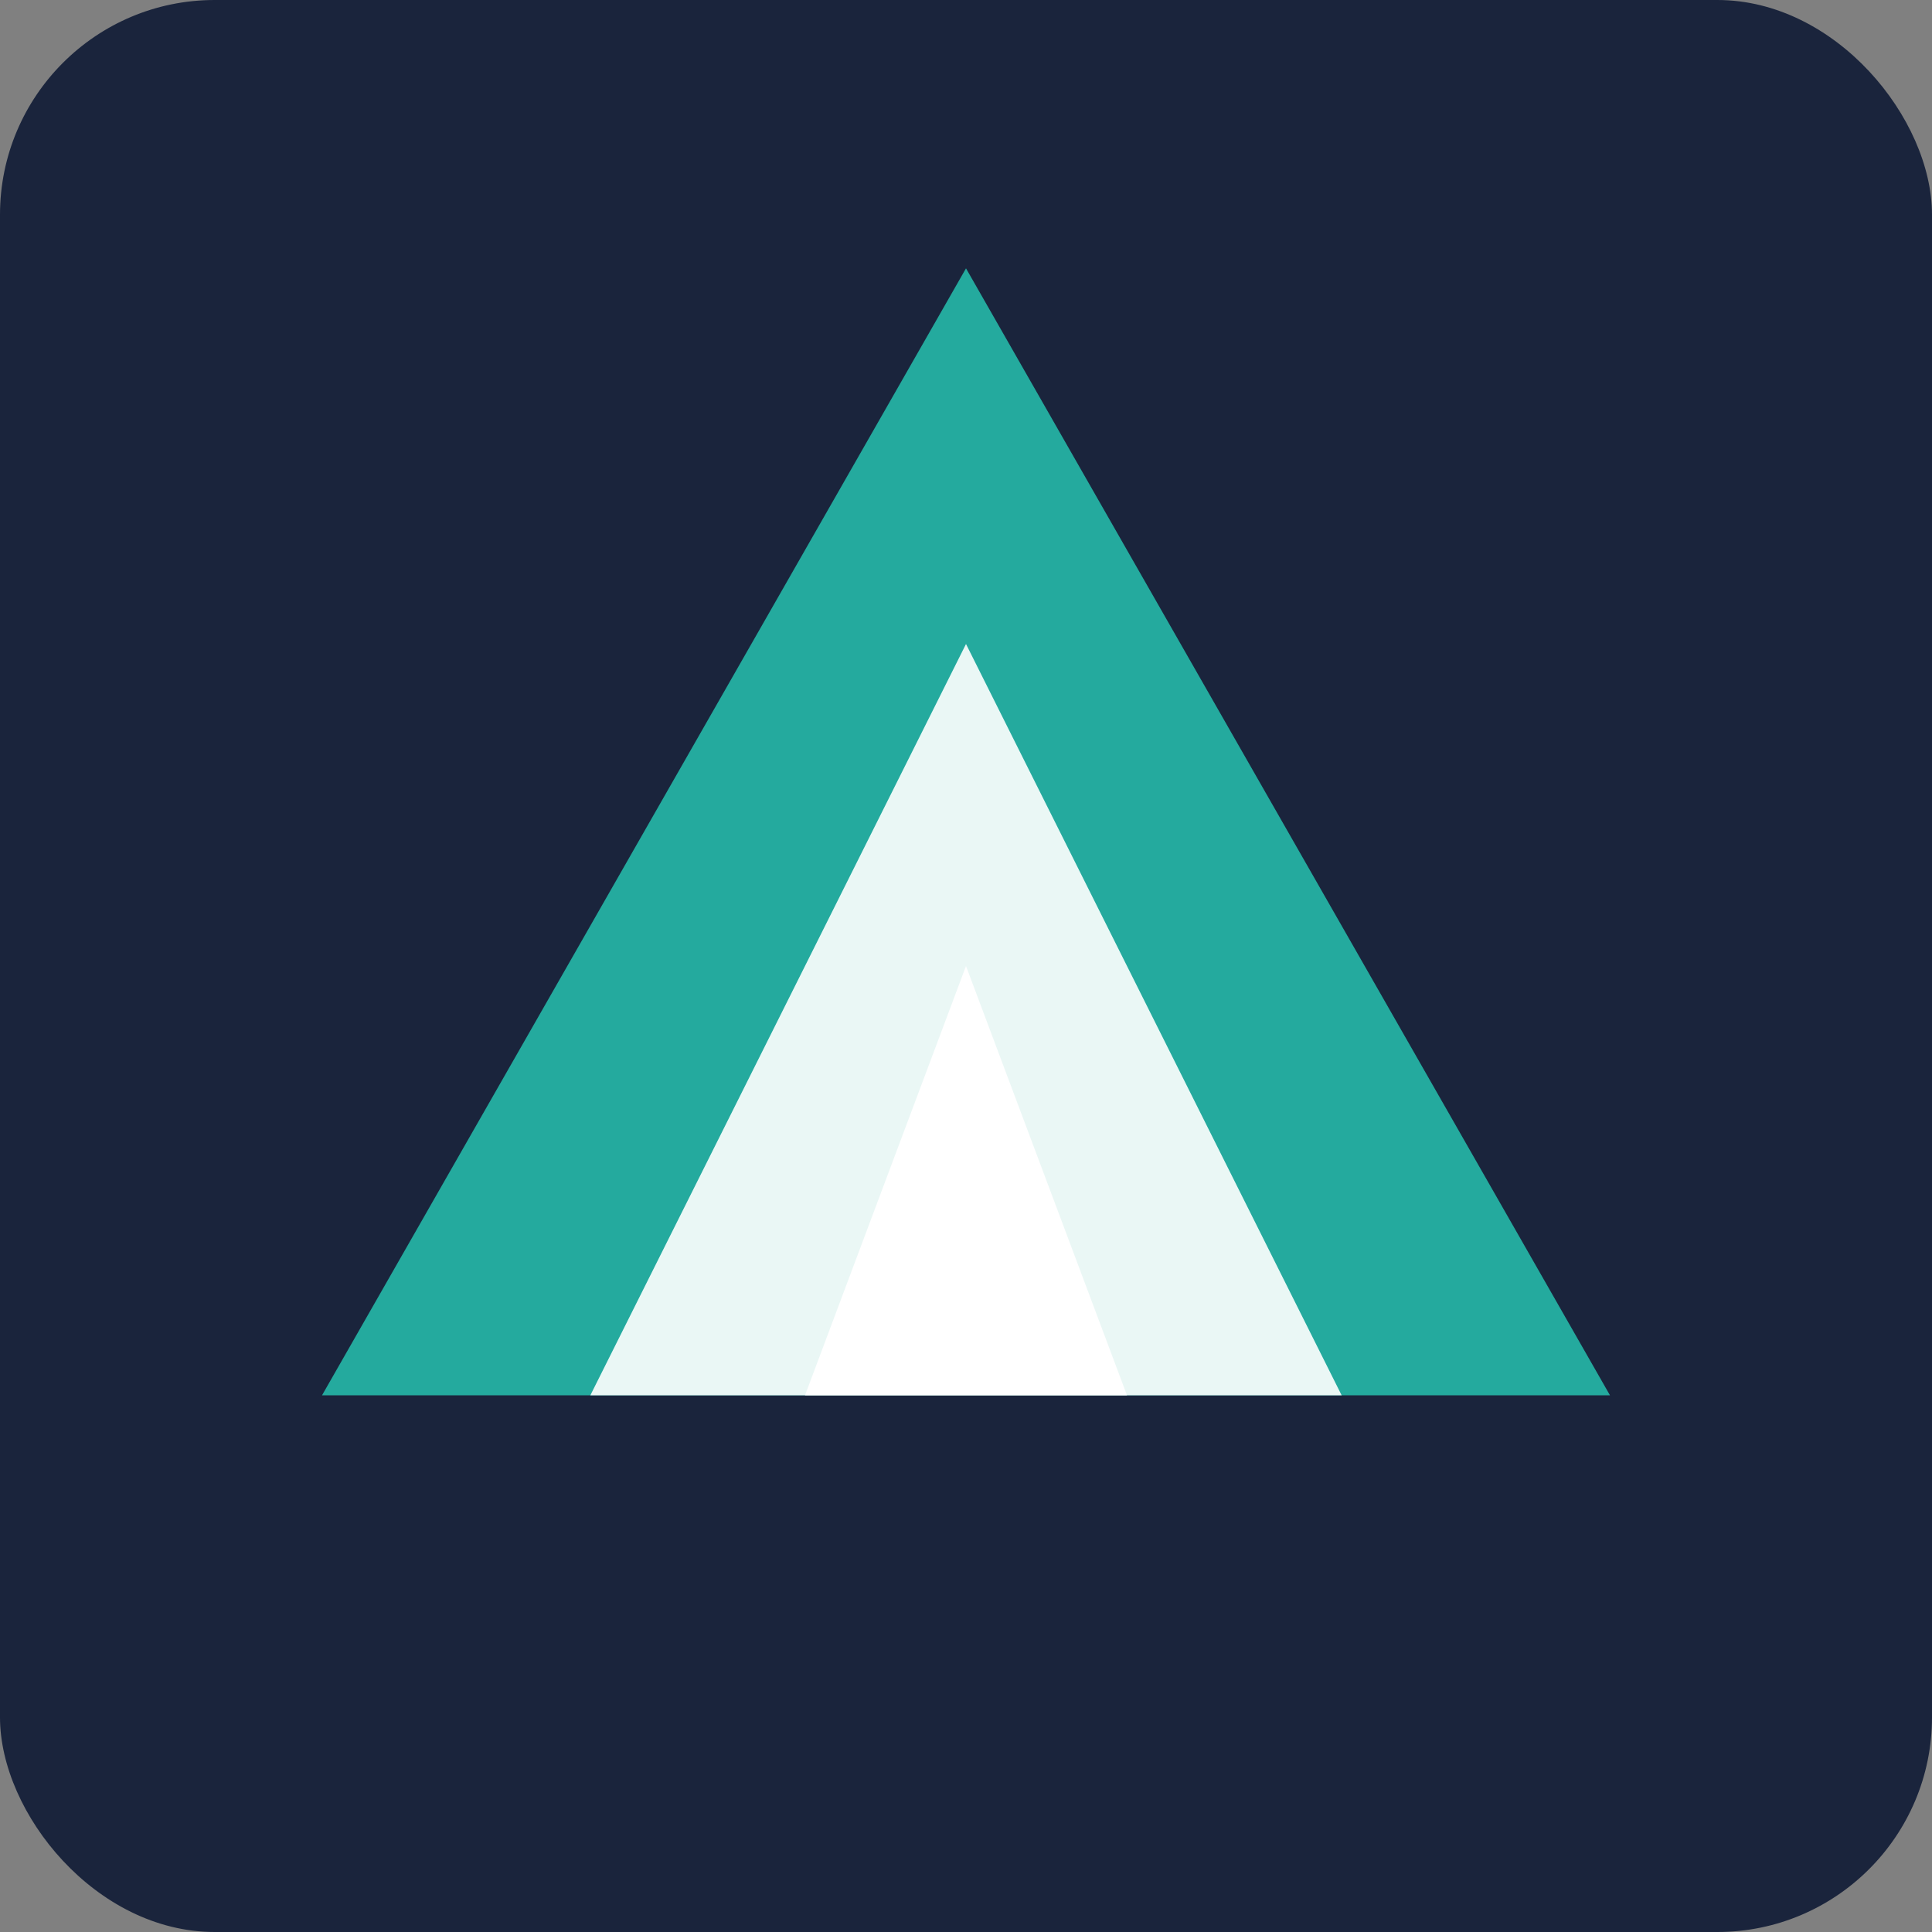
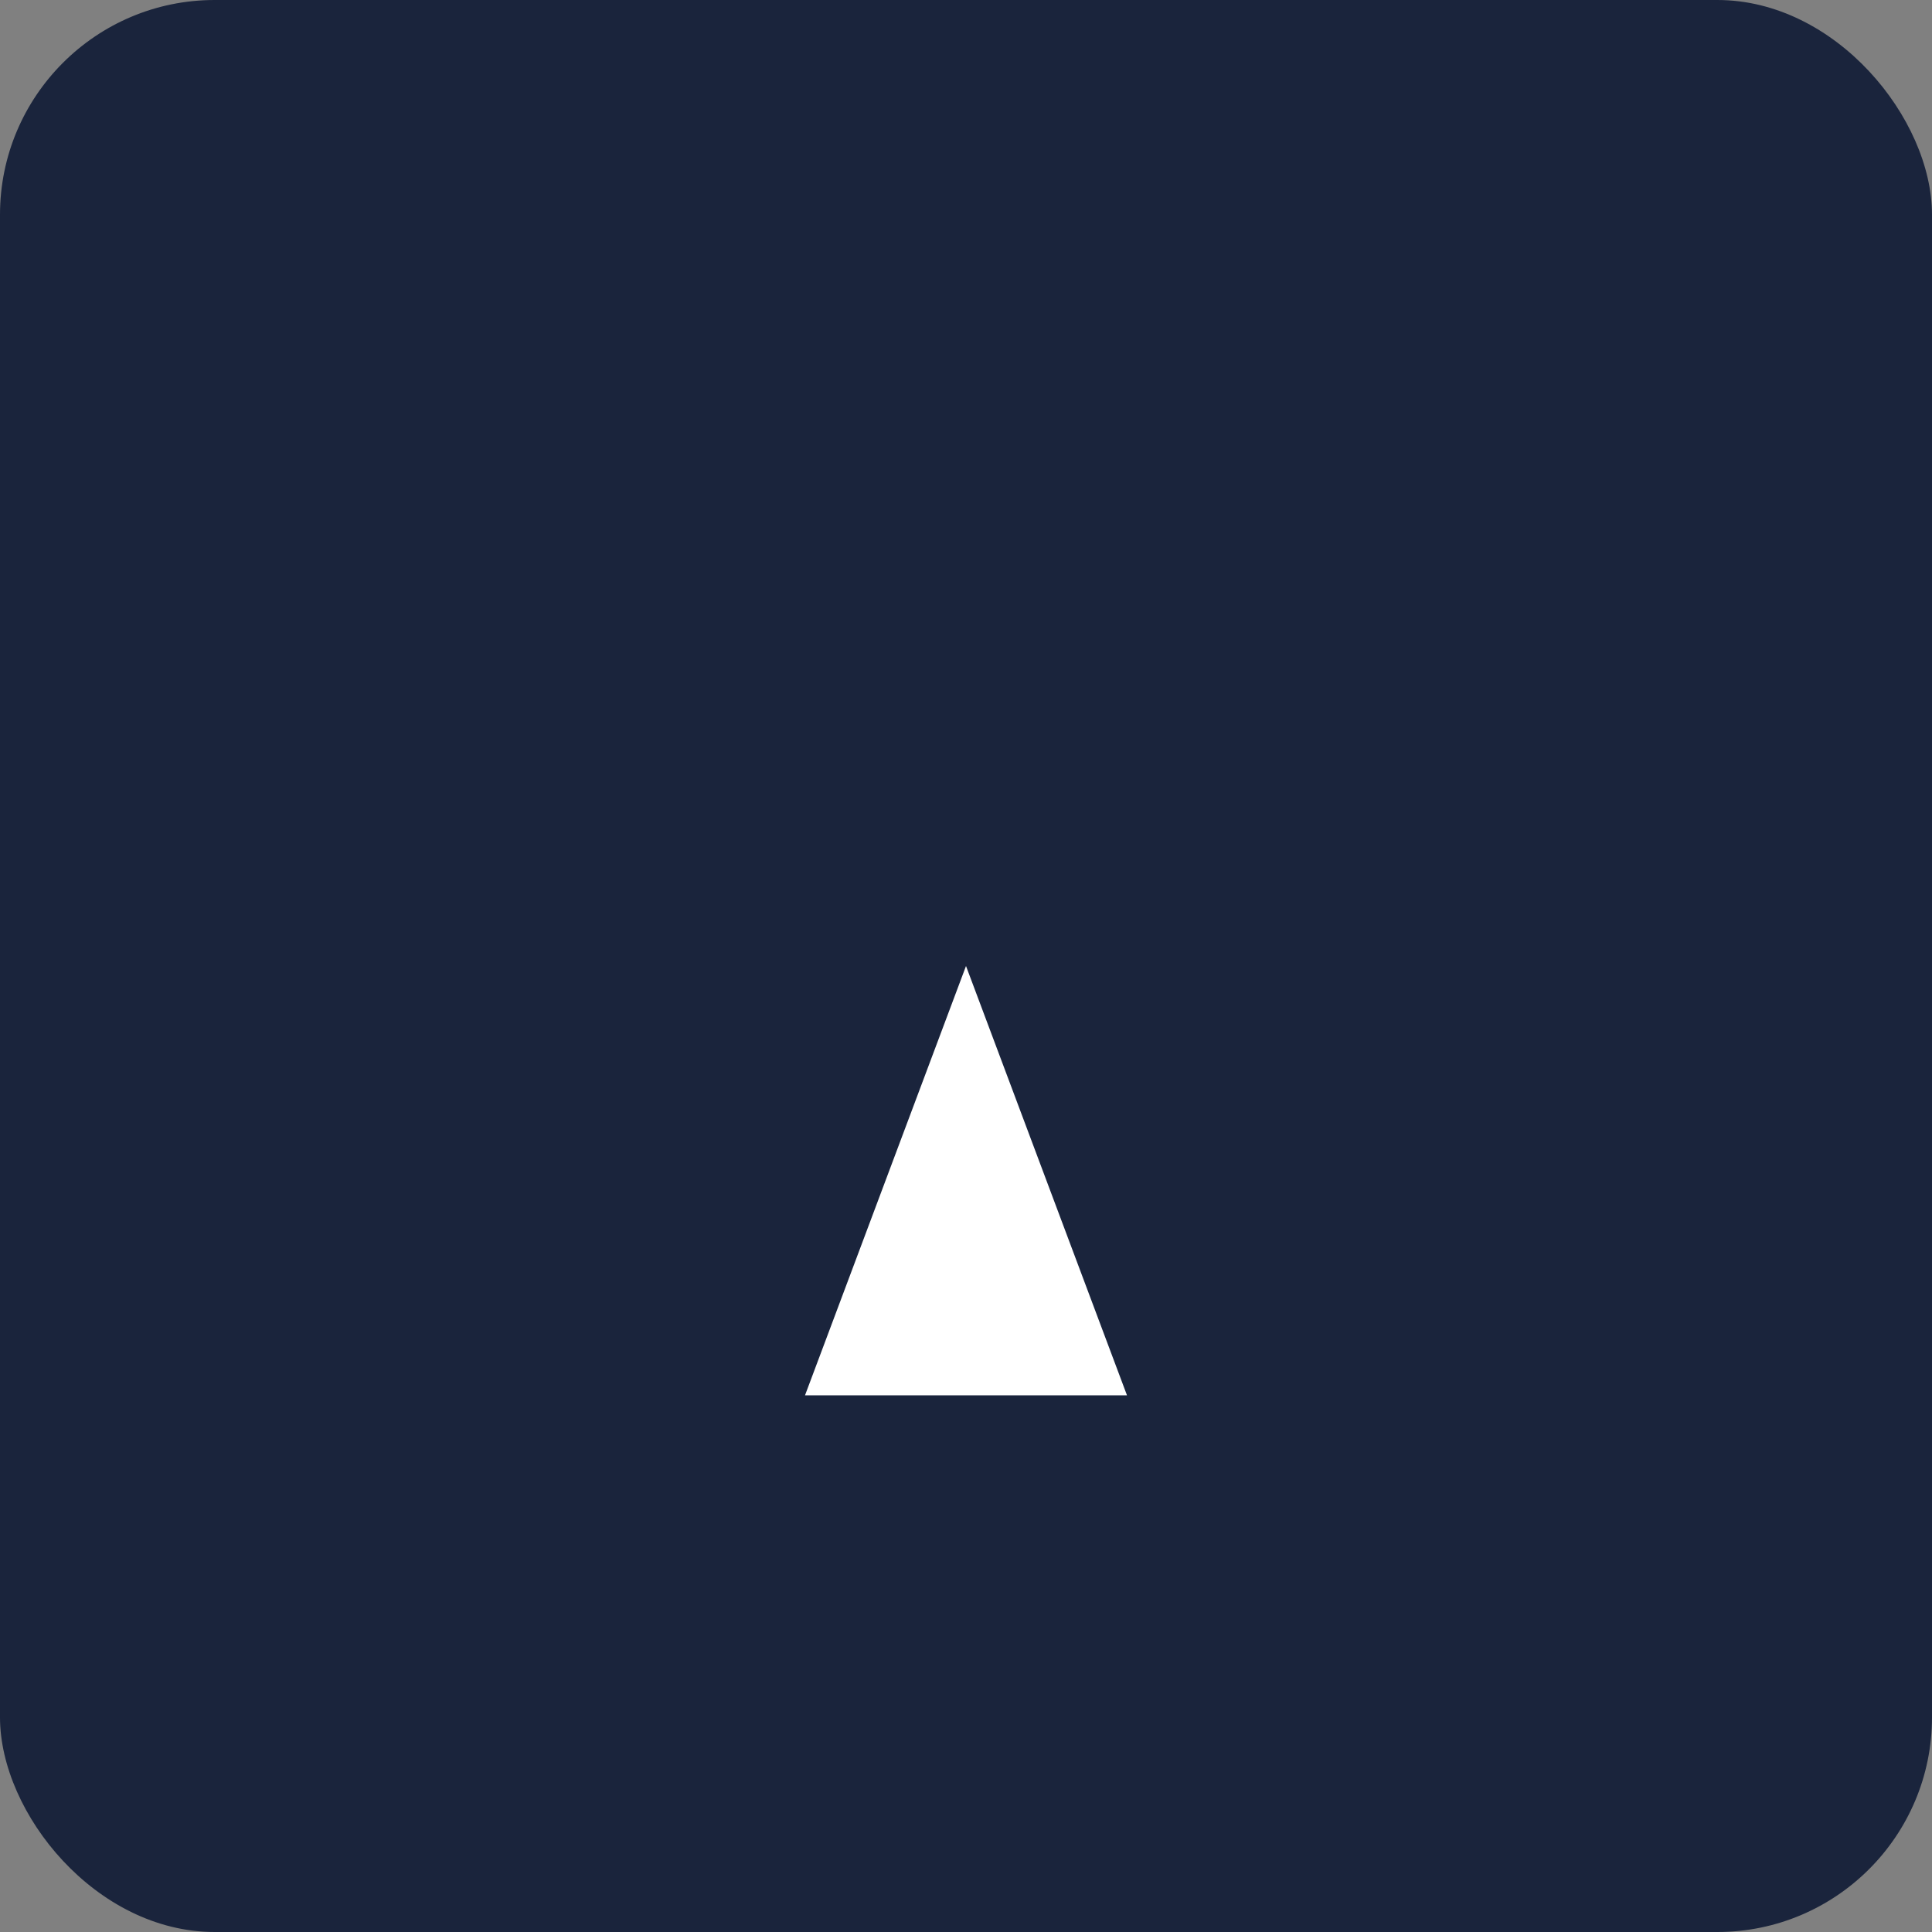
<svg xmlns="http://www.w3.org/2000/svg" viewBox="0 0 36 36" fill="none">
  <rect x="0" y="0" width="36" height="36" fill="#808080" stroke="none" />
  <rect width="36" height="36" rx="4" fill="#1A243C" />
-   <path d="M18 5L30 26H6L18 5Z" fill="#27CBB6" fill-opacity="0.8" />
-   <path d="M18 12L25 26H11L18 12Z" fill="white" fill-opacity="0.9" />
  <path d="M18 18L21 26H15L18 18Z" fill="white" />
</svg>